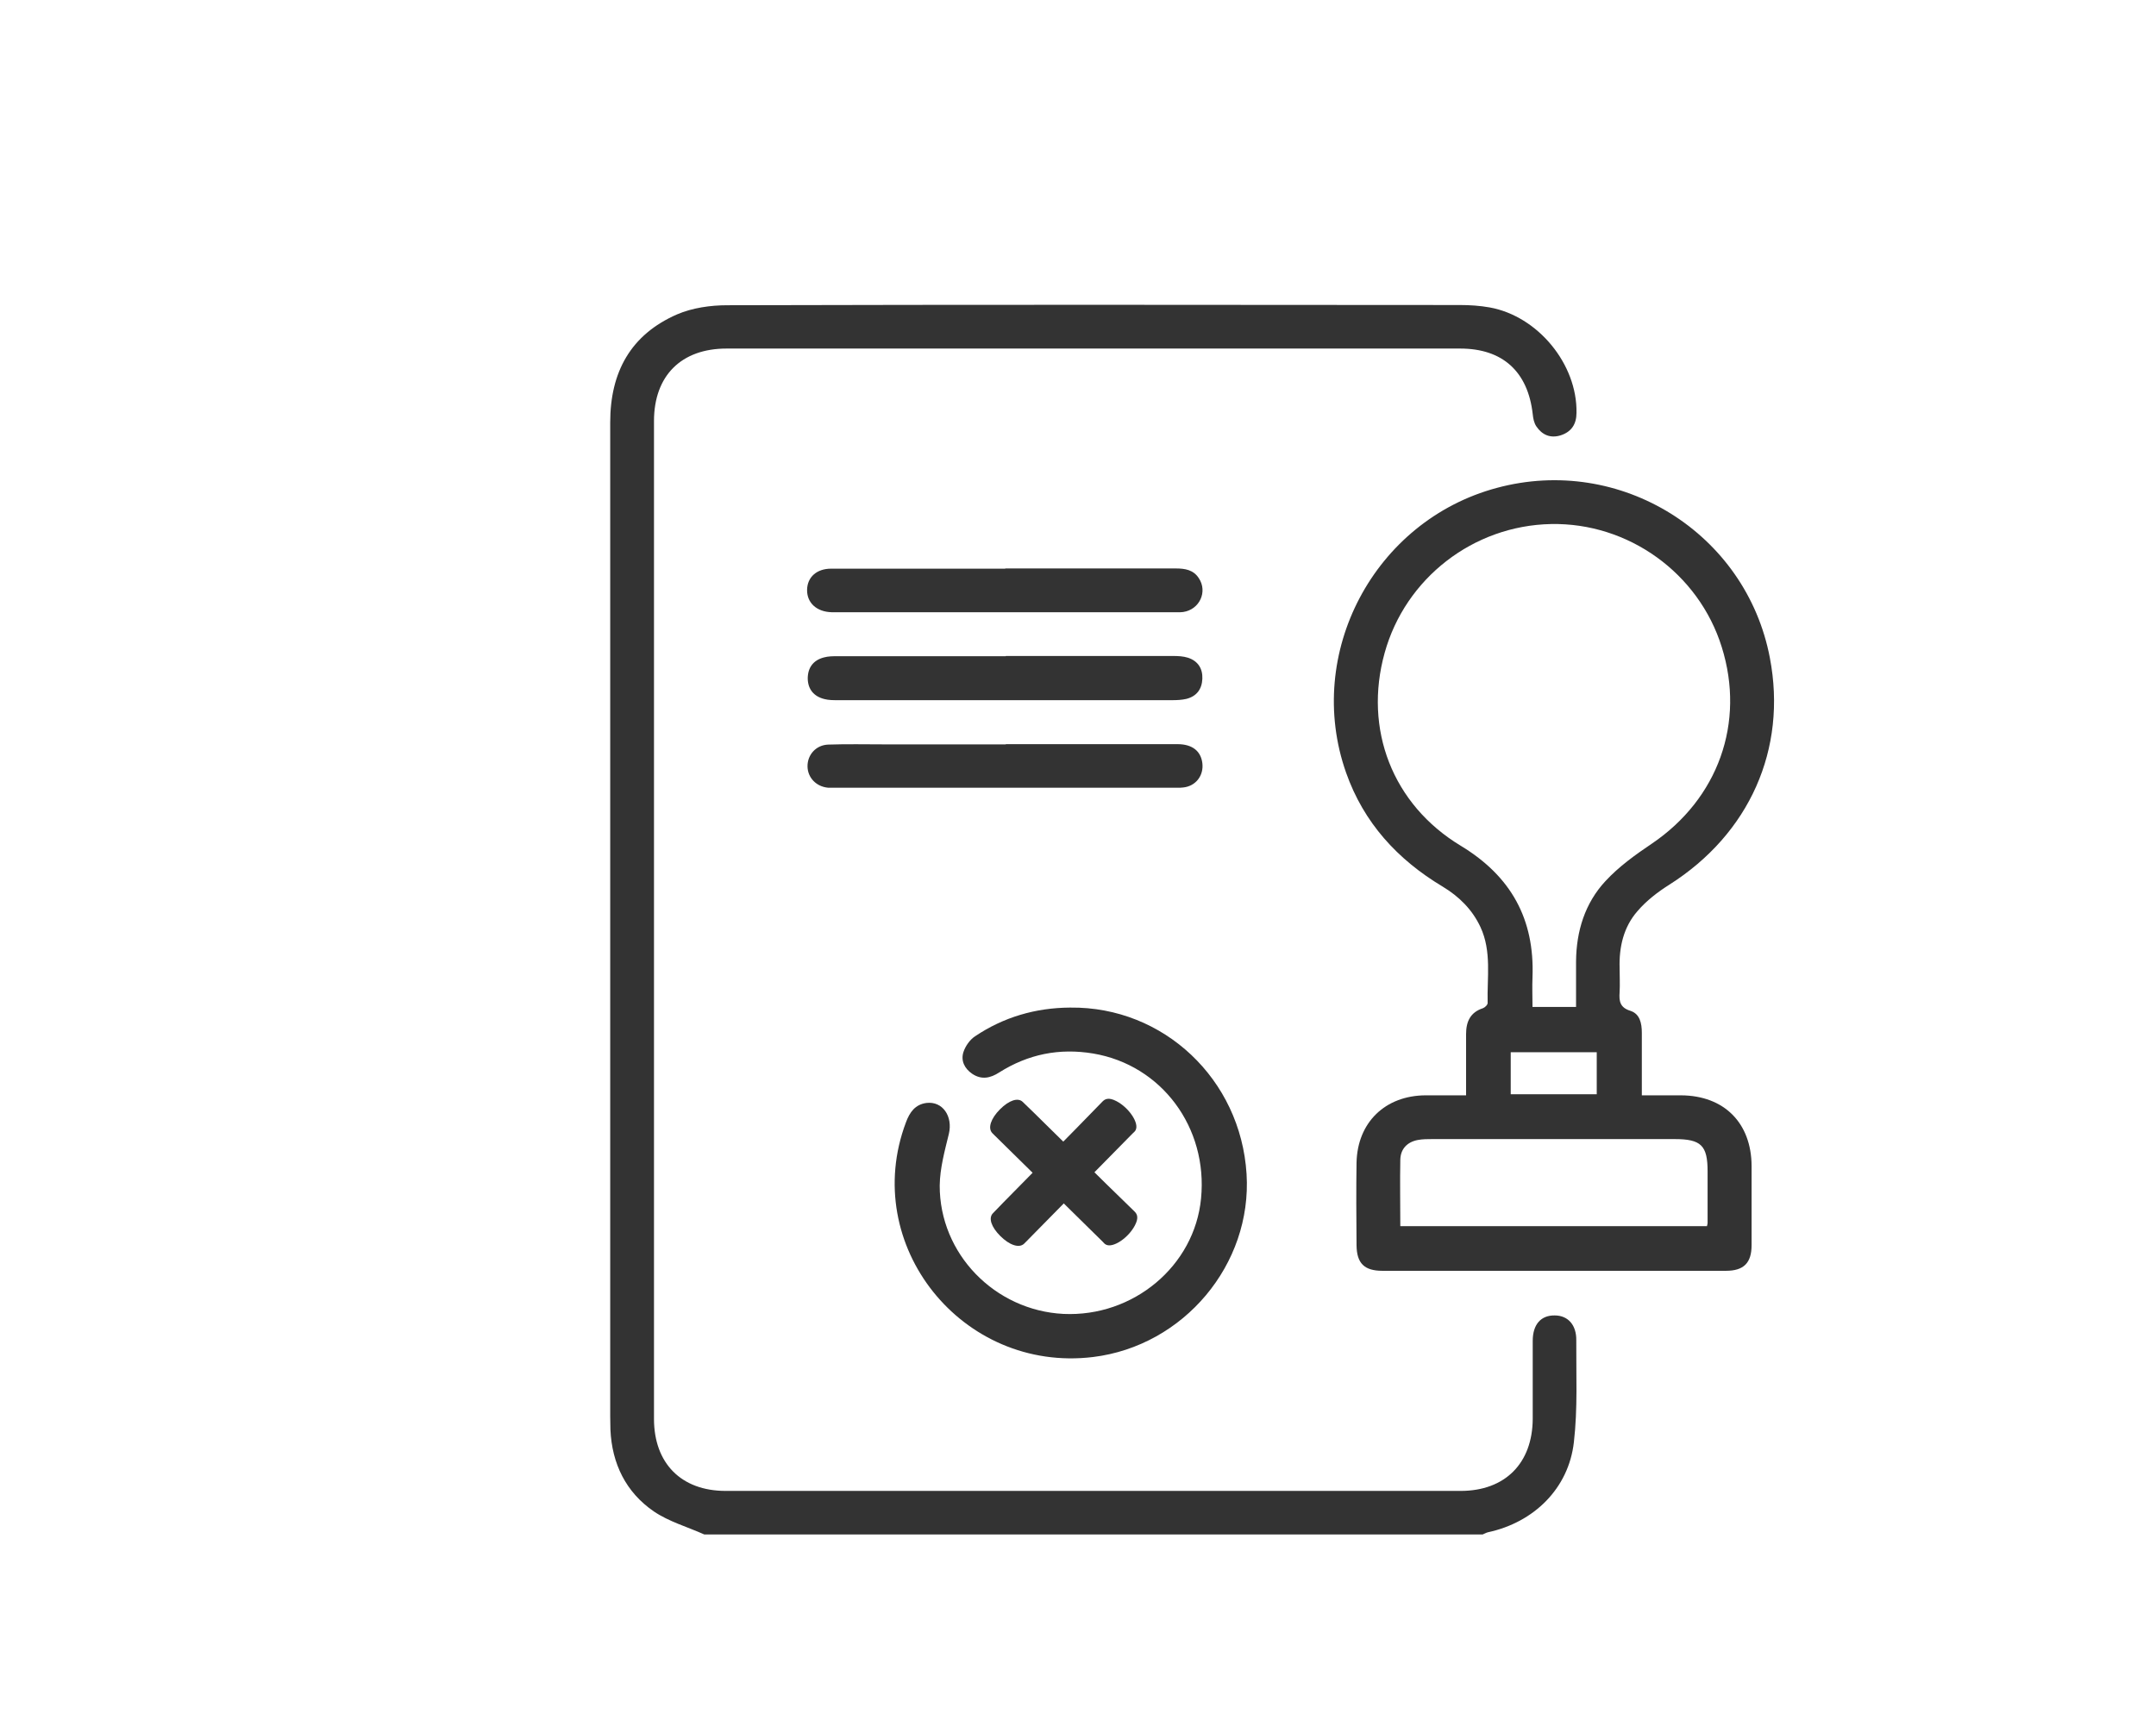
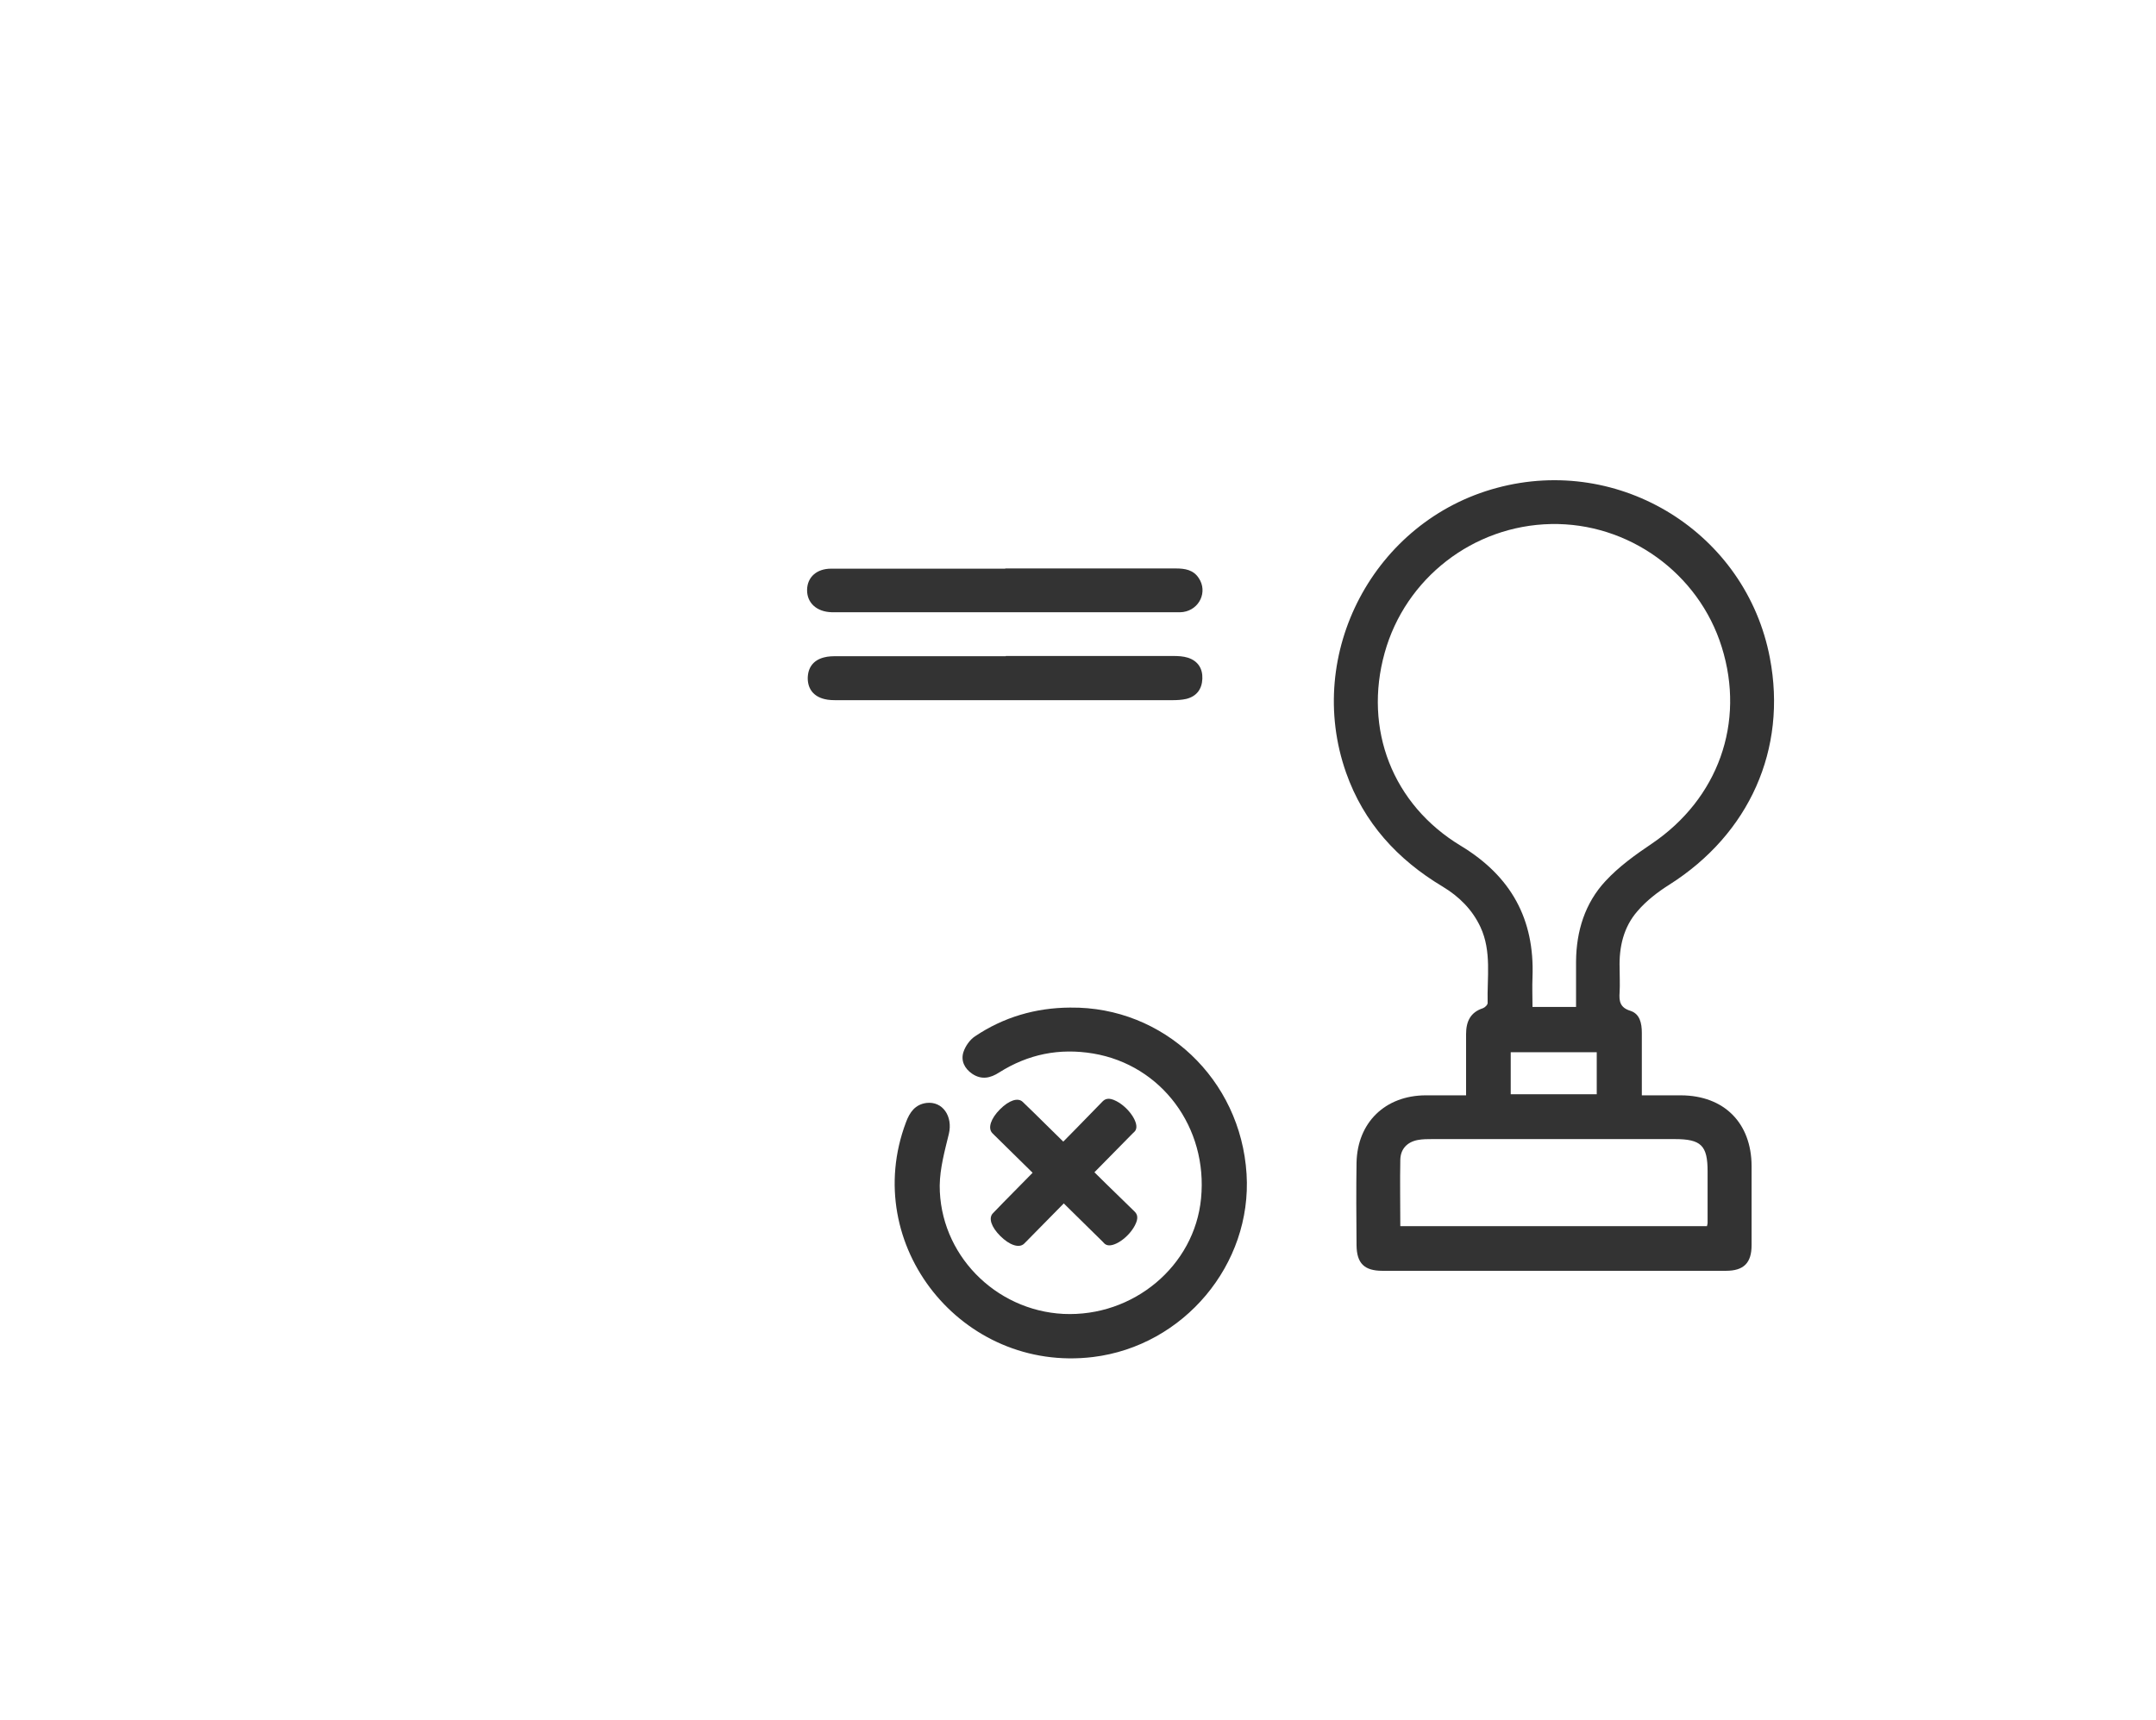
<svg xmlns="http://www.w3.org/2000/svg" id="Layer_1" width="99" height="79" viewBox="0 0 99 79">
-   <path d="m32.34,70.48c-.78-.35-1.63-.59-2.32-1.06-1.28-.88-1.92-2.19-1.99-3.75,0-.2-.01-.4-.01-.61,0-15.22,0-30.44,0-45.66,0-2.31.94-4.03,3.07-4.96.7-.3,1.53-.42,2.3-.42,11.21-.03,22.43-.02,33.64-.01.46,0,.92.03,1.37.11,2.22.4,4.03,2.61,3.99,4.84,0,.52-.23.88-.74,1.04-.47.14-.84-.03-1.1-.41-.11-.16-.15-.37-.17-.57-.22-1.95-1.38-3.01-3.33-3.01-11.23,0-22.46,0-33.69,0-2.08,0-3.33,1.25-3.33,3.33,0,15.28,0,30.55,0,45.83,0,2.04,1.25,3.31,3.29,3.31,11.25,0,22.5,0,33.75,0,2.04,0,3.3-1.27,3.31-3.31,0-1.19,0-2.39,0-3.58,0-.76.38-1.18,1.01-1.17.61,0,1,.44.99,1.14-.01,1.56.07,3.13-.11,4.68-.24,2.13-1.84,3.69-3.95,4.14-.08.02-.16.07-.24.1h-35.74Z" fill="#333" />
  <path d="m67.32,50.3c0-.98,0-1.89,0-2.8,0-.57.19-1,.77-1.19.09-.03.23-.16.22-.25-.03-1.17.19-2.36-.33-3.48-.38-.81-.98-1.4-1.74-1.86-2.07-1.24-3.62-2.93-4.43-5.23-1.93-5.48,1.29-11.57,6.92-13.08,5.67-1.53,11.45,2.07,12.54,7.81.8,4.19-.94,8.08-4.61,10.41-.54.34-1.06.74-1.47,1.22-.64.73-.85,1.65-.82,2.62,0,.37.02.74,0,1.1-.03.41.01.71.5.86.43.14.52.57.52,1.01,0,.93,0,1.87,0,2.87.64,0,1.22,0,1.8,0,1.98.01,3.23,1.27,3.24,3.24,0,1.21,0,2.43,0,3.64,0,.82-.36,1.18-1.18,1.18-5.26,0-10.51,0-15.77,0-.83,0-1.18-.34-1.19-1.17-.01-1.27-.02-2.54,0-3.8.04-1.84,1.31-3.08,3.17-3.09.59,0,1.17,0,1.86,0Zm5.05-4.04c0-.74,0-1.42,0-2.1.01-1.39.41-2.68,1.35-3.69.61-.66,1.37-1.21,2.13-1.72,3.04-2.06,4.3-5.55,3.21-9.03-1.06-3.4-4.29-5.72-7.84-5.65-3.57.07-6.69,2.49-7.64,5.92-.97,3.49.35,6.96,3.5,8.86,2.31,1.4,3.39,3.37,3.29,6.03-.02.45,0,.9,0,1.37h2.01Zm-8.06,10.06h14.07c.02-.08.03-.11.03-.15,0-.79,0-1.58,0-2.37,0-1.19-.3-1.48-1.51-1.48-3.71,0-7.42,0-11.13,0-.22,0-.44,0-.66.04-.49.09-.8.41-.81.91-.02,1.01,0,2.01,0,3.05Zm5.06-6.06h3.95v-1.93h-3.95v1.93Z" fill="#333" />
  <path d="m49.15,46.28c4.28-.05,7.82,3.29,8.09,7.64.26,4.15-2.88,7.9-7.05,8.41-6.02.73-10.71-5.15-8.59-10.78.17-.46.42-.82.94-.89.75-.09,1.22.62,1.03,1.42-.19.78-.41,1.58-.42,2.37-.01,3.14,2.53,5.74,5.68,5.9,3.21.15,6.02-2.2,6.32-5.3.32-3.26-1.81-6.13-4.95-6.66-1.56-.26-2.99.03-4.32.87-.4.26-.81.35-1.24.06-.35-.24-.53-.6-.4-1,.09-.27.29-.56.53-.72,1.31-.88,2.78-1.31,4.36-1.32Z" fill="#333" />
  <path d="m46.19,30.13c2.55,0,5.11,0,7.66,0,.24,0,.48.01.7.08.46.15.68.5.66.97-.02.47-.26.8-.73.92-.21.05-.44.06-.65.06-5.12,0-10.25,0-15.37,0-.2,0-.41,0-.6-.05-.49-.12-.76-.45-.77-.94,0-.5.25-.84.73-.97.21-.06.43-.06.65-.06,2.57,0,5.14,0,7.71,0Z" fill="#333" />
  <path d="m46.17,26.11c2.61,0,5.22,0,7.82,0,.42,0,.81.06,1.06.45.41.62.03,1.44-.72,1.55-.16.02-.33.01-.5.01-5.12,0-10.25,0-15.37,0-.09,0-.18,0-.28,0-.68-.02-1.13-.43-1.12-1.03.01-.58.44-.97,1.1-.97,2.08,0,4.15,0,6.23,0,.59,0,1.18,0,1.76,0Z" fill="#333" />
  <path d="m48.13,53.14c.83-.84,1.66-1.68,2.48-2.53.13-.14.3-.22.66-.03.57.3,1.04,1,.88,1.32-.03.07-.1.12-.15.17-1.63,1.66-3.26,3.31-4.89,4.97-.03.03-.06.06-.09.09-.23.21-.67.06-1.09-.36-.41-.41-.55-.82-.34-1.04.65-.68,1.32-1.34,1.98-2.02.19-.19.37-.38.56-.57Z" fill="#333" />
  <path d="m49.55,53.15c.84.83,1.68,1.66,2.53,2.48.14.13.22.3.03.66-.3.57-1,1.04-1.32.88-.07-.03-.12-.1-.17-.15-1.66-1.63-3.31-3.26-4.97-4.89-.03-.03-.06-.06-.09-.09-.21-.23-.06-.67.36-1.09.41-.41.82-.55,1.04-.34.68.65,1.34,1.32,2.02,1.98.19.19.38.37.57.56Z" fill="#333" />
-   <path d="m46.19,34.18c2.63,0,5.25,0,7.88,0,.67,0,1.07.31,1.14.87.07.57-.3,1.06-.88,1.12-.16.02-.33.01-.5.01-5.12,0-10.25,0-15.37,0-.15,0-.29,0-.44,0-.54-.05-.93-.46-.94-.97-.01-.54.39-.99.95-1.01.86-.03,1.73-.01,2.59-.01,1.85,0,3.71,0,5.56,0Z" fill="#333" />
</svg>